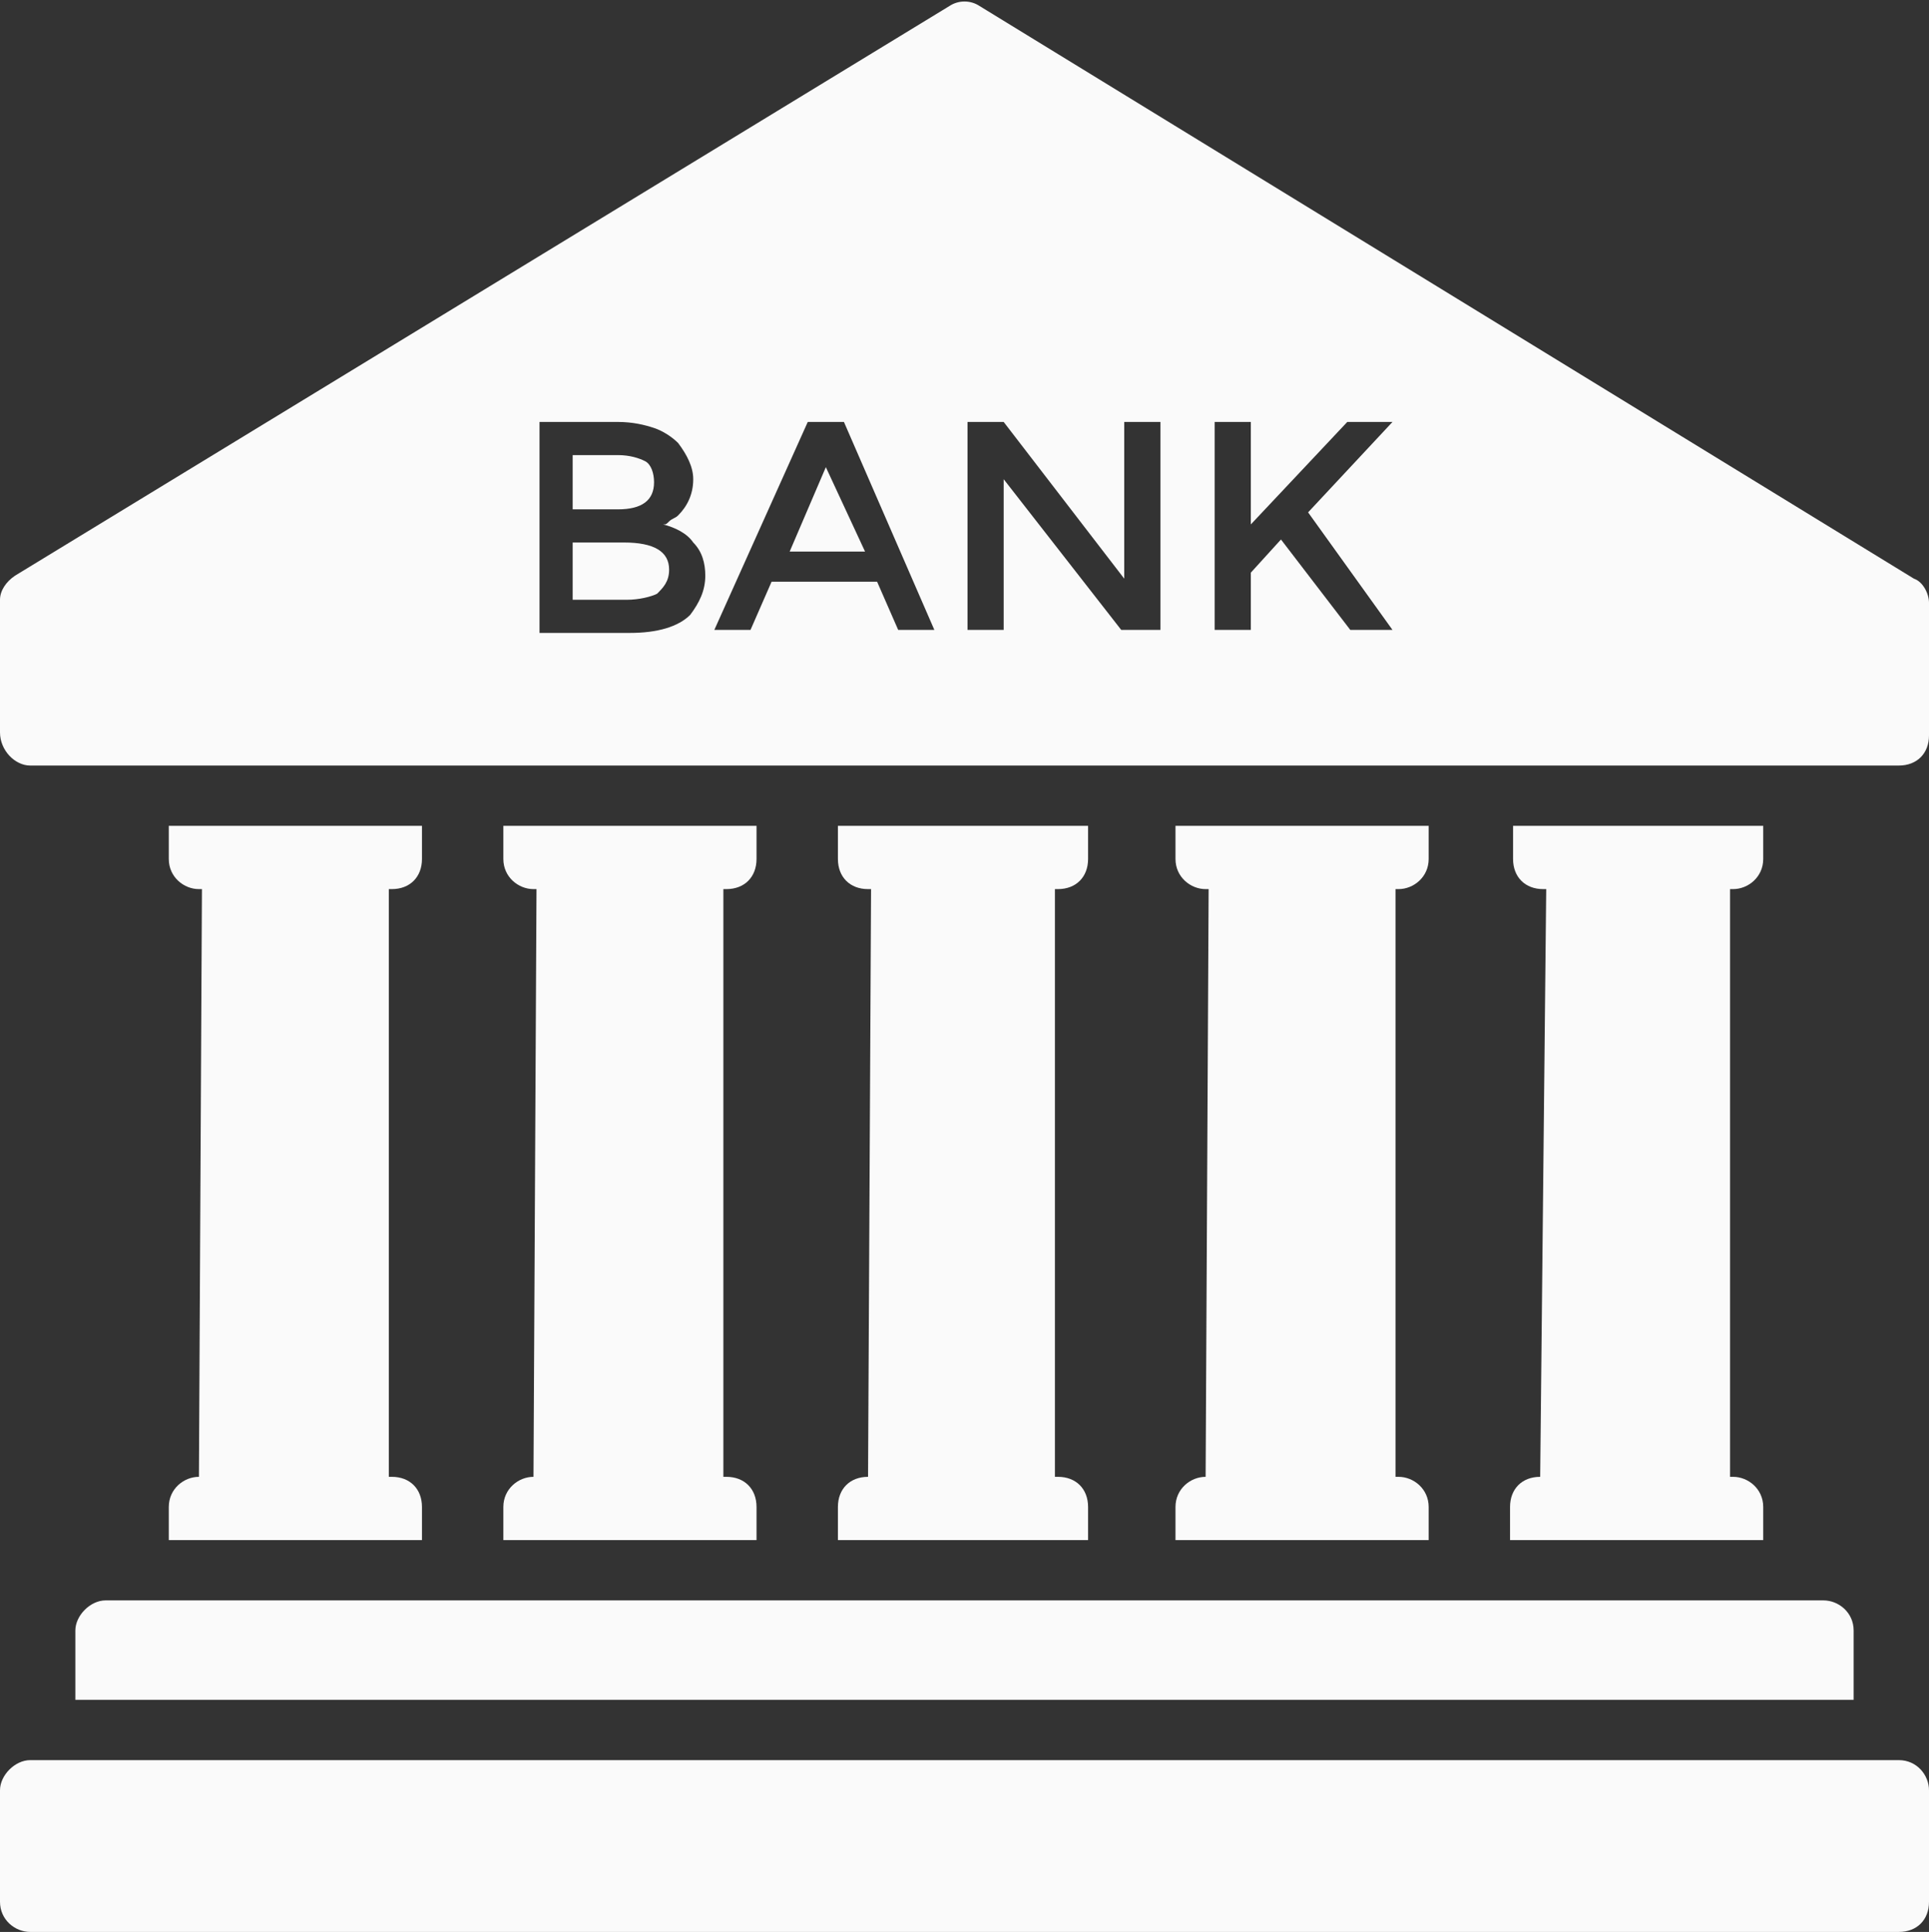
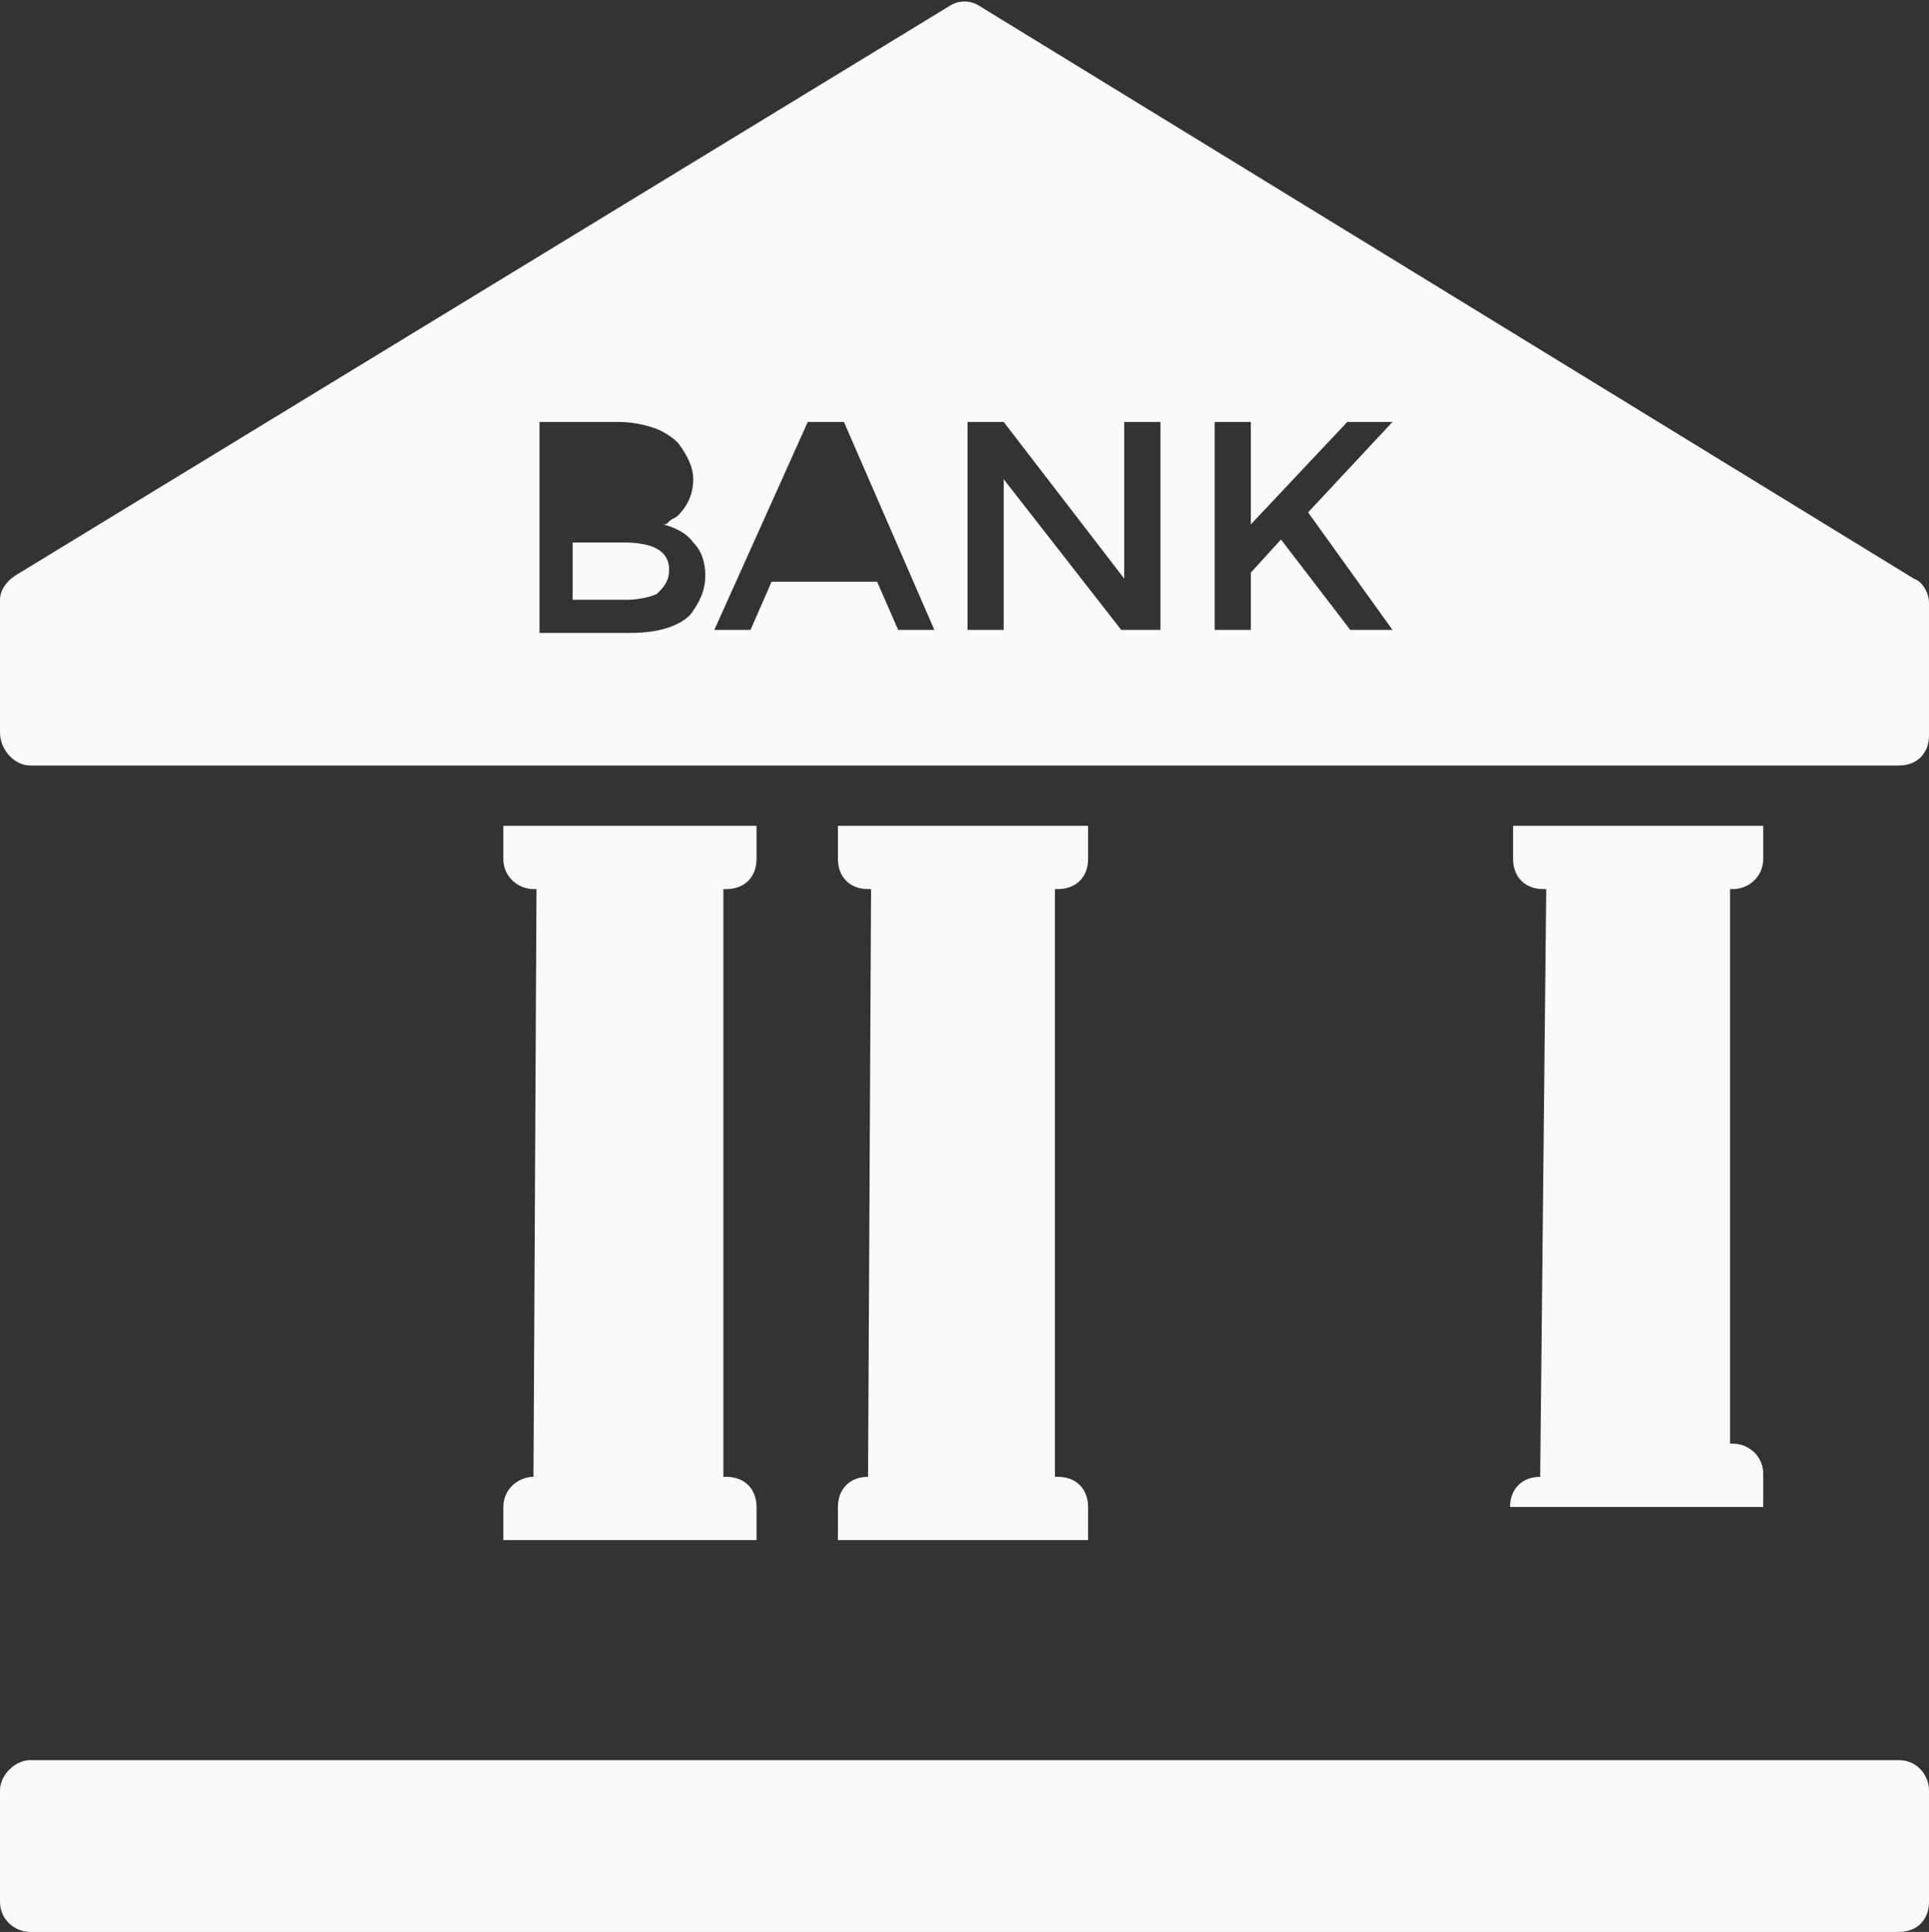
<svg xmlns="http://www.w3.org/2000/svg" fill="#000000" height="64.1" preserveAspectRatio="xMidYMid meet" version="1" viewBox="1.5 1.4 64.0 64.1" width="64" zoomAndPan="magnify">
  <rect x="1.5" y="1.4" width="64.0" height="64.1" fill="#333333" stroke="none" />
  <g>
    <g>
      <g id="change1_7">
        <path d="M30.3,50.4c-0.6,0-1,0.4-1,1v1.1h8.3v-1.1c0-0.6-0.4-1-1-1h-0.1V30.9h0.1c0.6,0,1-0.4,1-1v-1.1h-8.3v1.1 c0,0.6,0.4,1,1,1h0.1L30.3,50.4L30.3,50.4z" fill="#fafafa" />
      </g>
      <g id="change1_2">
-         <path d="M52.6,50.4c-0.6,0-1,0.4-1,1v1.1H60v-1.1c0-0.6-0.5-1-1-1h-0.1V30.9H59c0.5,0,1-0.4,1-1v-1.1h-8.3v1.1 c0,0.6,0.4,1,1,1h0.1L52.6,50.4L52.6,50.4z" fill="#fafafa" />
+         <path d="M52.6,50.4c-0.6,0-1,0.4-1,1H60v-1.1c0-0.6-0.5-1-1-1h-0.1V30.9H59c0.5,0,1-0.4,1-1v-1.1h-8.3v1.1 c0,0.6,0.4,1,1,1h0.1L52.6,50.4L52.6,50.4z" fill="#fafafa" />
      </g>
      <g id="change1_4">
        <path d="M19.2,50.4c-0.5,0-1,0.4-1,1v1.1h8.4v-1.1c0-0.6-0.4-1-1-1h-0.1V30.9h0.1c0.6,0,1-0.4,1-1v-1.1h-8.4v1.1 c0,0.6,0.5,1,1,1h0.1L19.2,50.4L19.2,50.4z" fill="#fafafa" />
      </g>
      <g id="change1_8">
-         <path d="M8.1,50.4c-0.5,0-1,0.4-1,1v1.1h8.4v-1.1c0-0.6-0.4-1-1-1h-0.1V30.9h0.1c0.6,0,1-0.4,1-1v-1.1H7.1v1.1 c0,0.6,0.5,1,1,1h0.1L8.1,50.4L8.1,50.4z" fill="#fafafa" />
-       </g>
+         </g>
      <g id="change1_3">
-         <path d="M41.5,50.4c-0.5,0-1,0.4-1,1v1.1h8.4v-1.1c0-0.6-0.5-1-1-1h-0.1V30.9h0.1c0.5,0,1-0.4,1-1v-1.1h-8.4v1.1 c0,0.6,0.5,1,1,1h0.1L41.5,50.4L41.5,50.4z" fill="#fafafa" />
-       </g>
+         </g>
      <g id="change1_9">
        <path d="M64.5,59.8h-62c-0.5,0-1,0.5-1,1v3.7c0,0.6,0.5,1,1,1h62c0.6,0,1-0.4,1-1v-3.7 C65.5,60.3,65.1,59.8,64.5,59.8z" fill="#fafafa" />
      </g>
      <g id="change1_5">
-         <path d="M4,55.5v2.3h59v-2.3c0-0.6-0.5-1-1-1H5C4.5,54.5,4,55,4,55.5z" fill="#fafafa" />
-       </g>
+         </g>
      <g id="change1_11">
-         <path d="M28.9 16.9L27.7 19.7 30.2 19.7z" fill="#fafafa" />
-       </g>
+         </g>
      <g id="change1_6">
        <path d="M23.7,20.3c0-0.6-0.5-0.9-1.5-0.9h-1.7v1.9h1.8c0.4,0,0.8-0.1,1-0.2C23.5,20.9,23.7,20.7,23.7,20.3z" fill="#fafafa" />
      </g>
      <g id="change1_1">
        <path d="M2.5,26.8h62c0.6,0,1-0.4,1-1v-4.4c0-0.3-0.2-0.7-0.5-0.8L34,1.6c-0.3-0.2-0.7-0.2-1,0L2,20.5 c-0.3,0.2-0.5,0.5-0.5,0.8v4.4C1.5,26.3,2,26.8,2.5,26.8z M41.8,15.4H43v3.4l3.2-3.4h1.5l-2.8,3l2.8,3.9h-1.4l-2.3-3l-1,1.1v1.9 h-1.2V15.4z M33.6,15.4h1.2l4,5.2v-5.2h1.2v6.9h-1.3l-3.9-5v5h-1.2V15.4z M28.3,15.4h1.2l3,6.9h-1.2l-0.7-1.6h-3.5l-0.7,1.6h-1.2 L28.3,15.4z M19.3,15.4H22c0.5,0,0.9,0.1,1.2,0.2c0.3,0.1,0.6,0.3,0.8,0.5c0.3,0.4,0.5,0.8,0.5,1.2c0,0.5-0.2,0.9-0.5,1.2 c-0.1,0.1-0.2,0.1-0.3,0.2s-0.1,0.1-0.2,0.1c0.4,0.1,0.8,0.3,1,0.6c0.3,0.3,0.4,0.7,0.4,1.1c0,0.5-0.2,0.9-0.5,1.3 c-0.4,0.4-1.1,0.6-2,0.6h-3V15.4z" fill="#fafafa" />
      </g>
      <g id="change1_10">
-         <path d="M23.2,17.4c0-0.3-0.1-0.6-0.3-0.7c-0.2-0.1-0.5-0.2-0.9-0.2h-1.5v1.8H22C22.8,18.3,23.2,18,23.2,17.4z" fill="#fafafa" />
-       </g>
+         </g>
    </g>
  </g>
</svg>